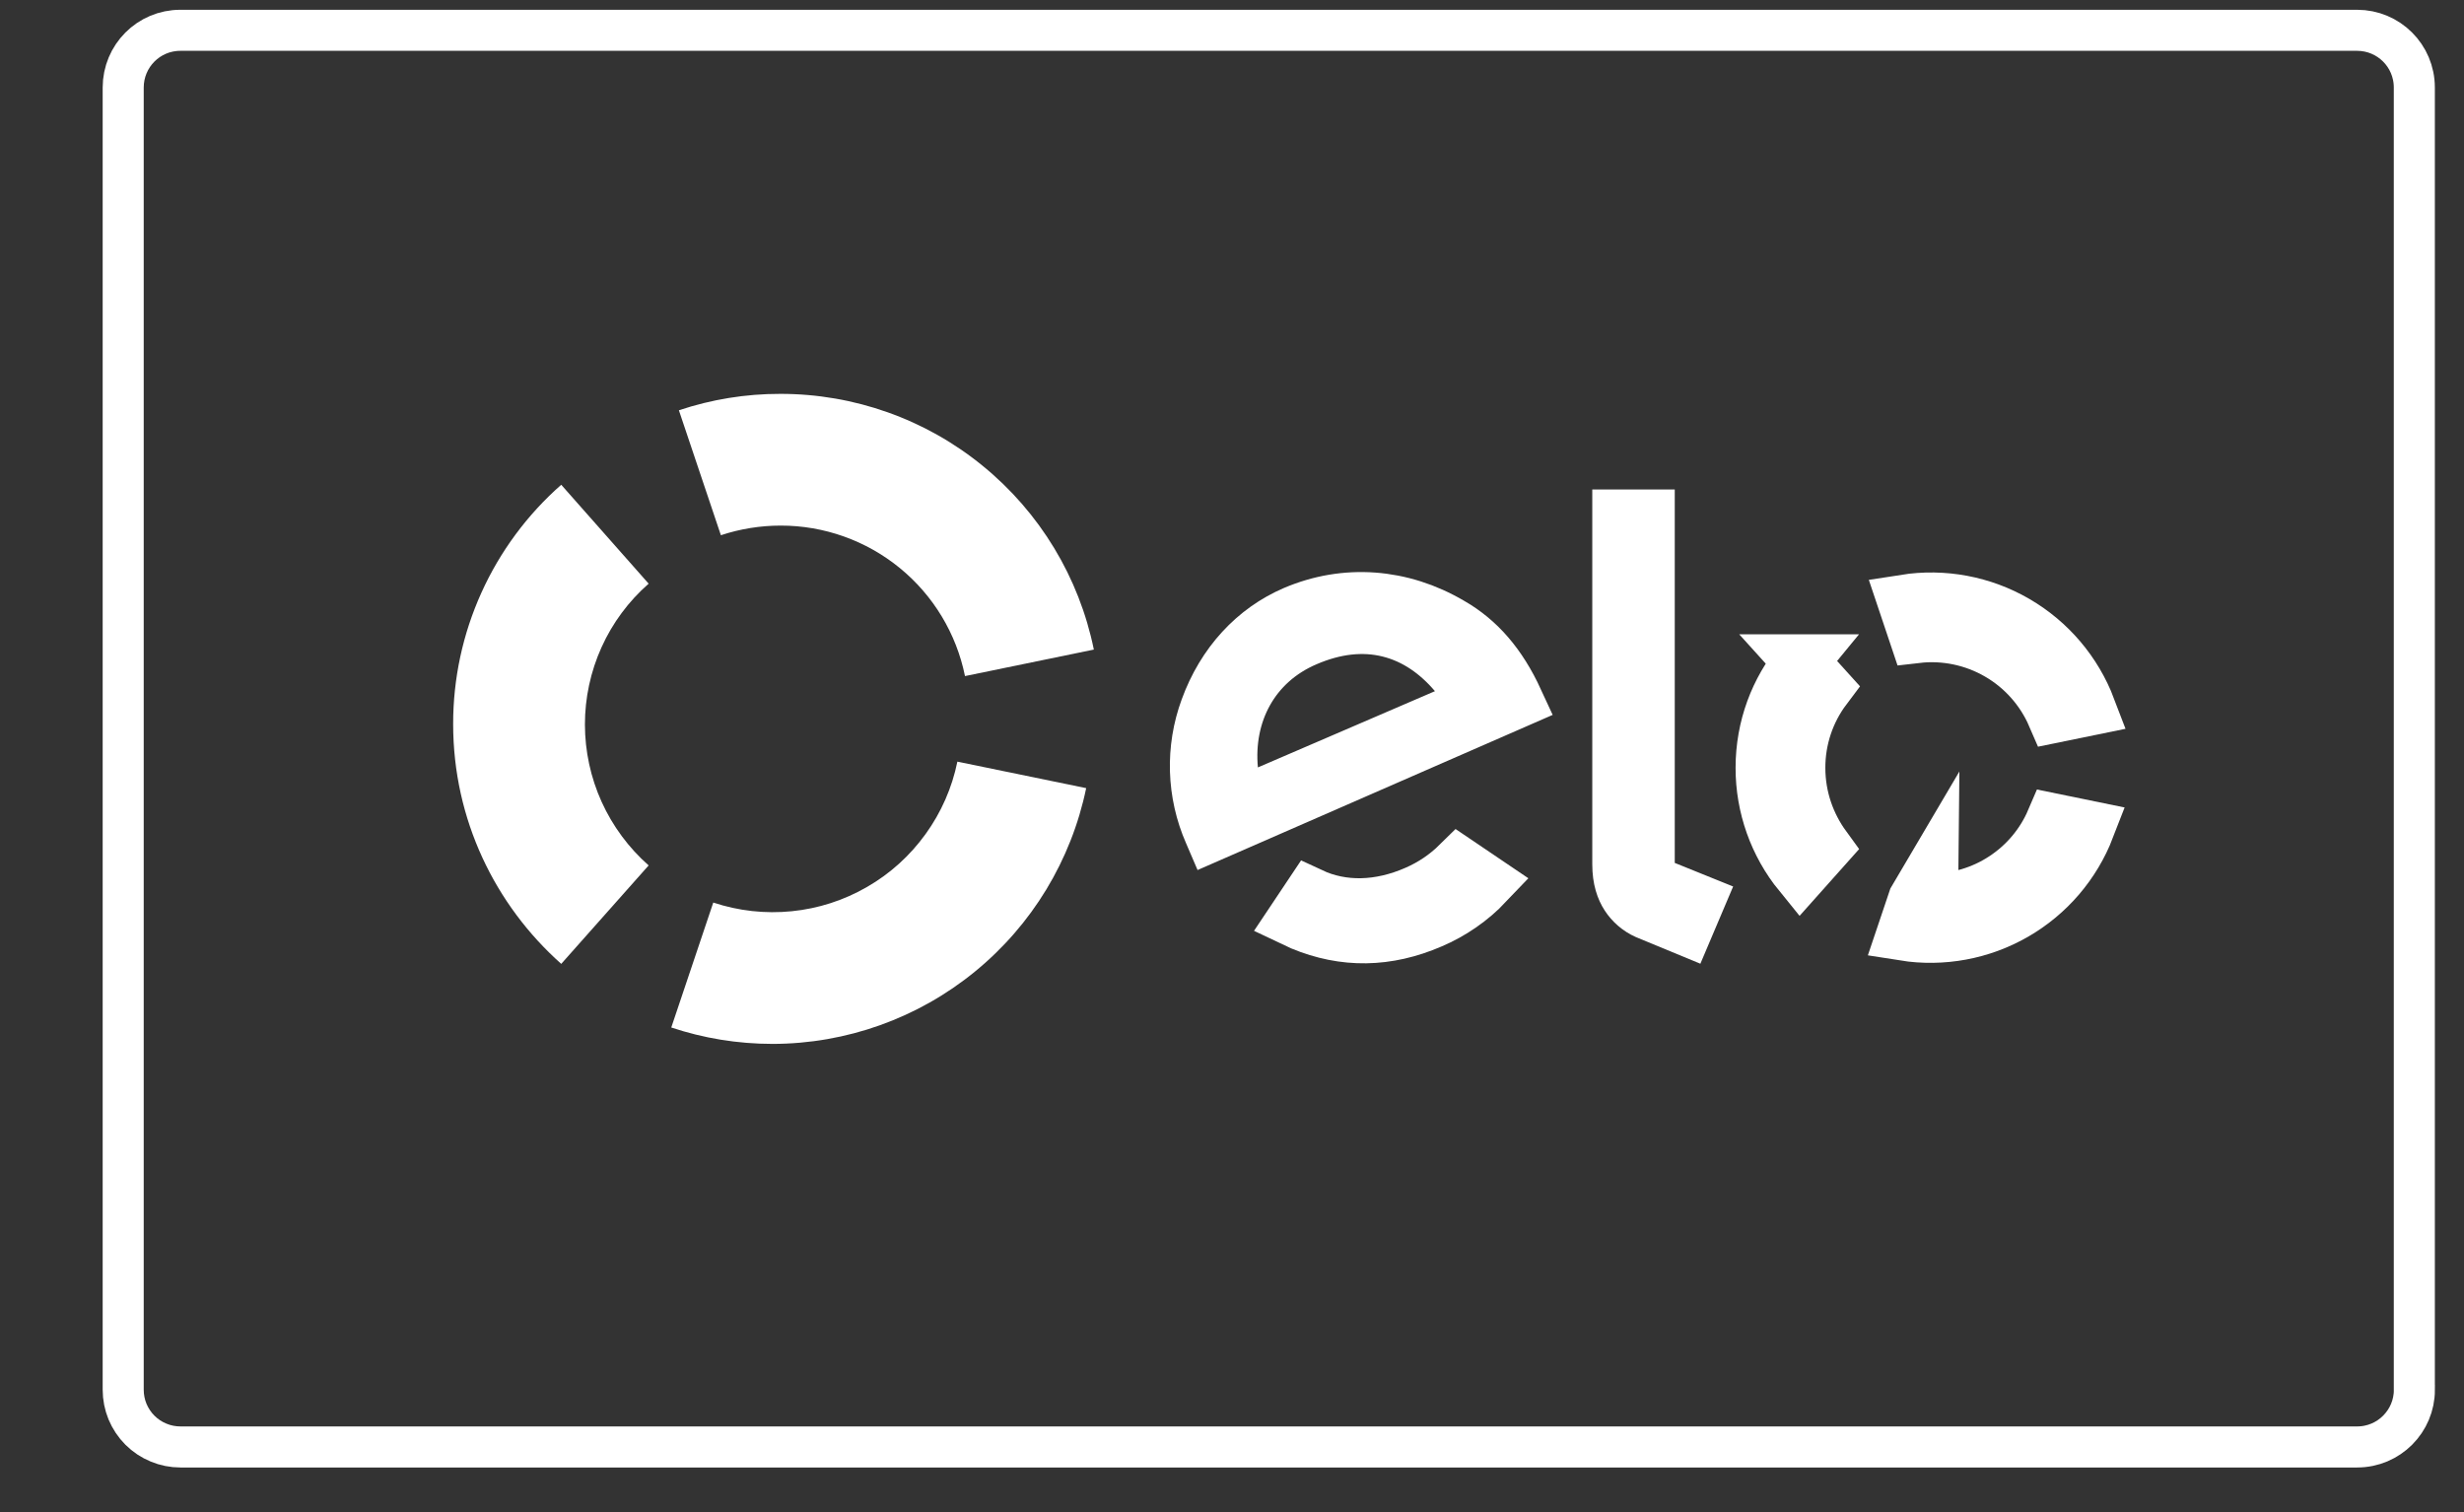
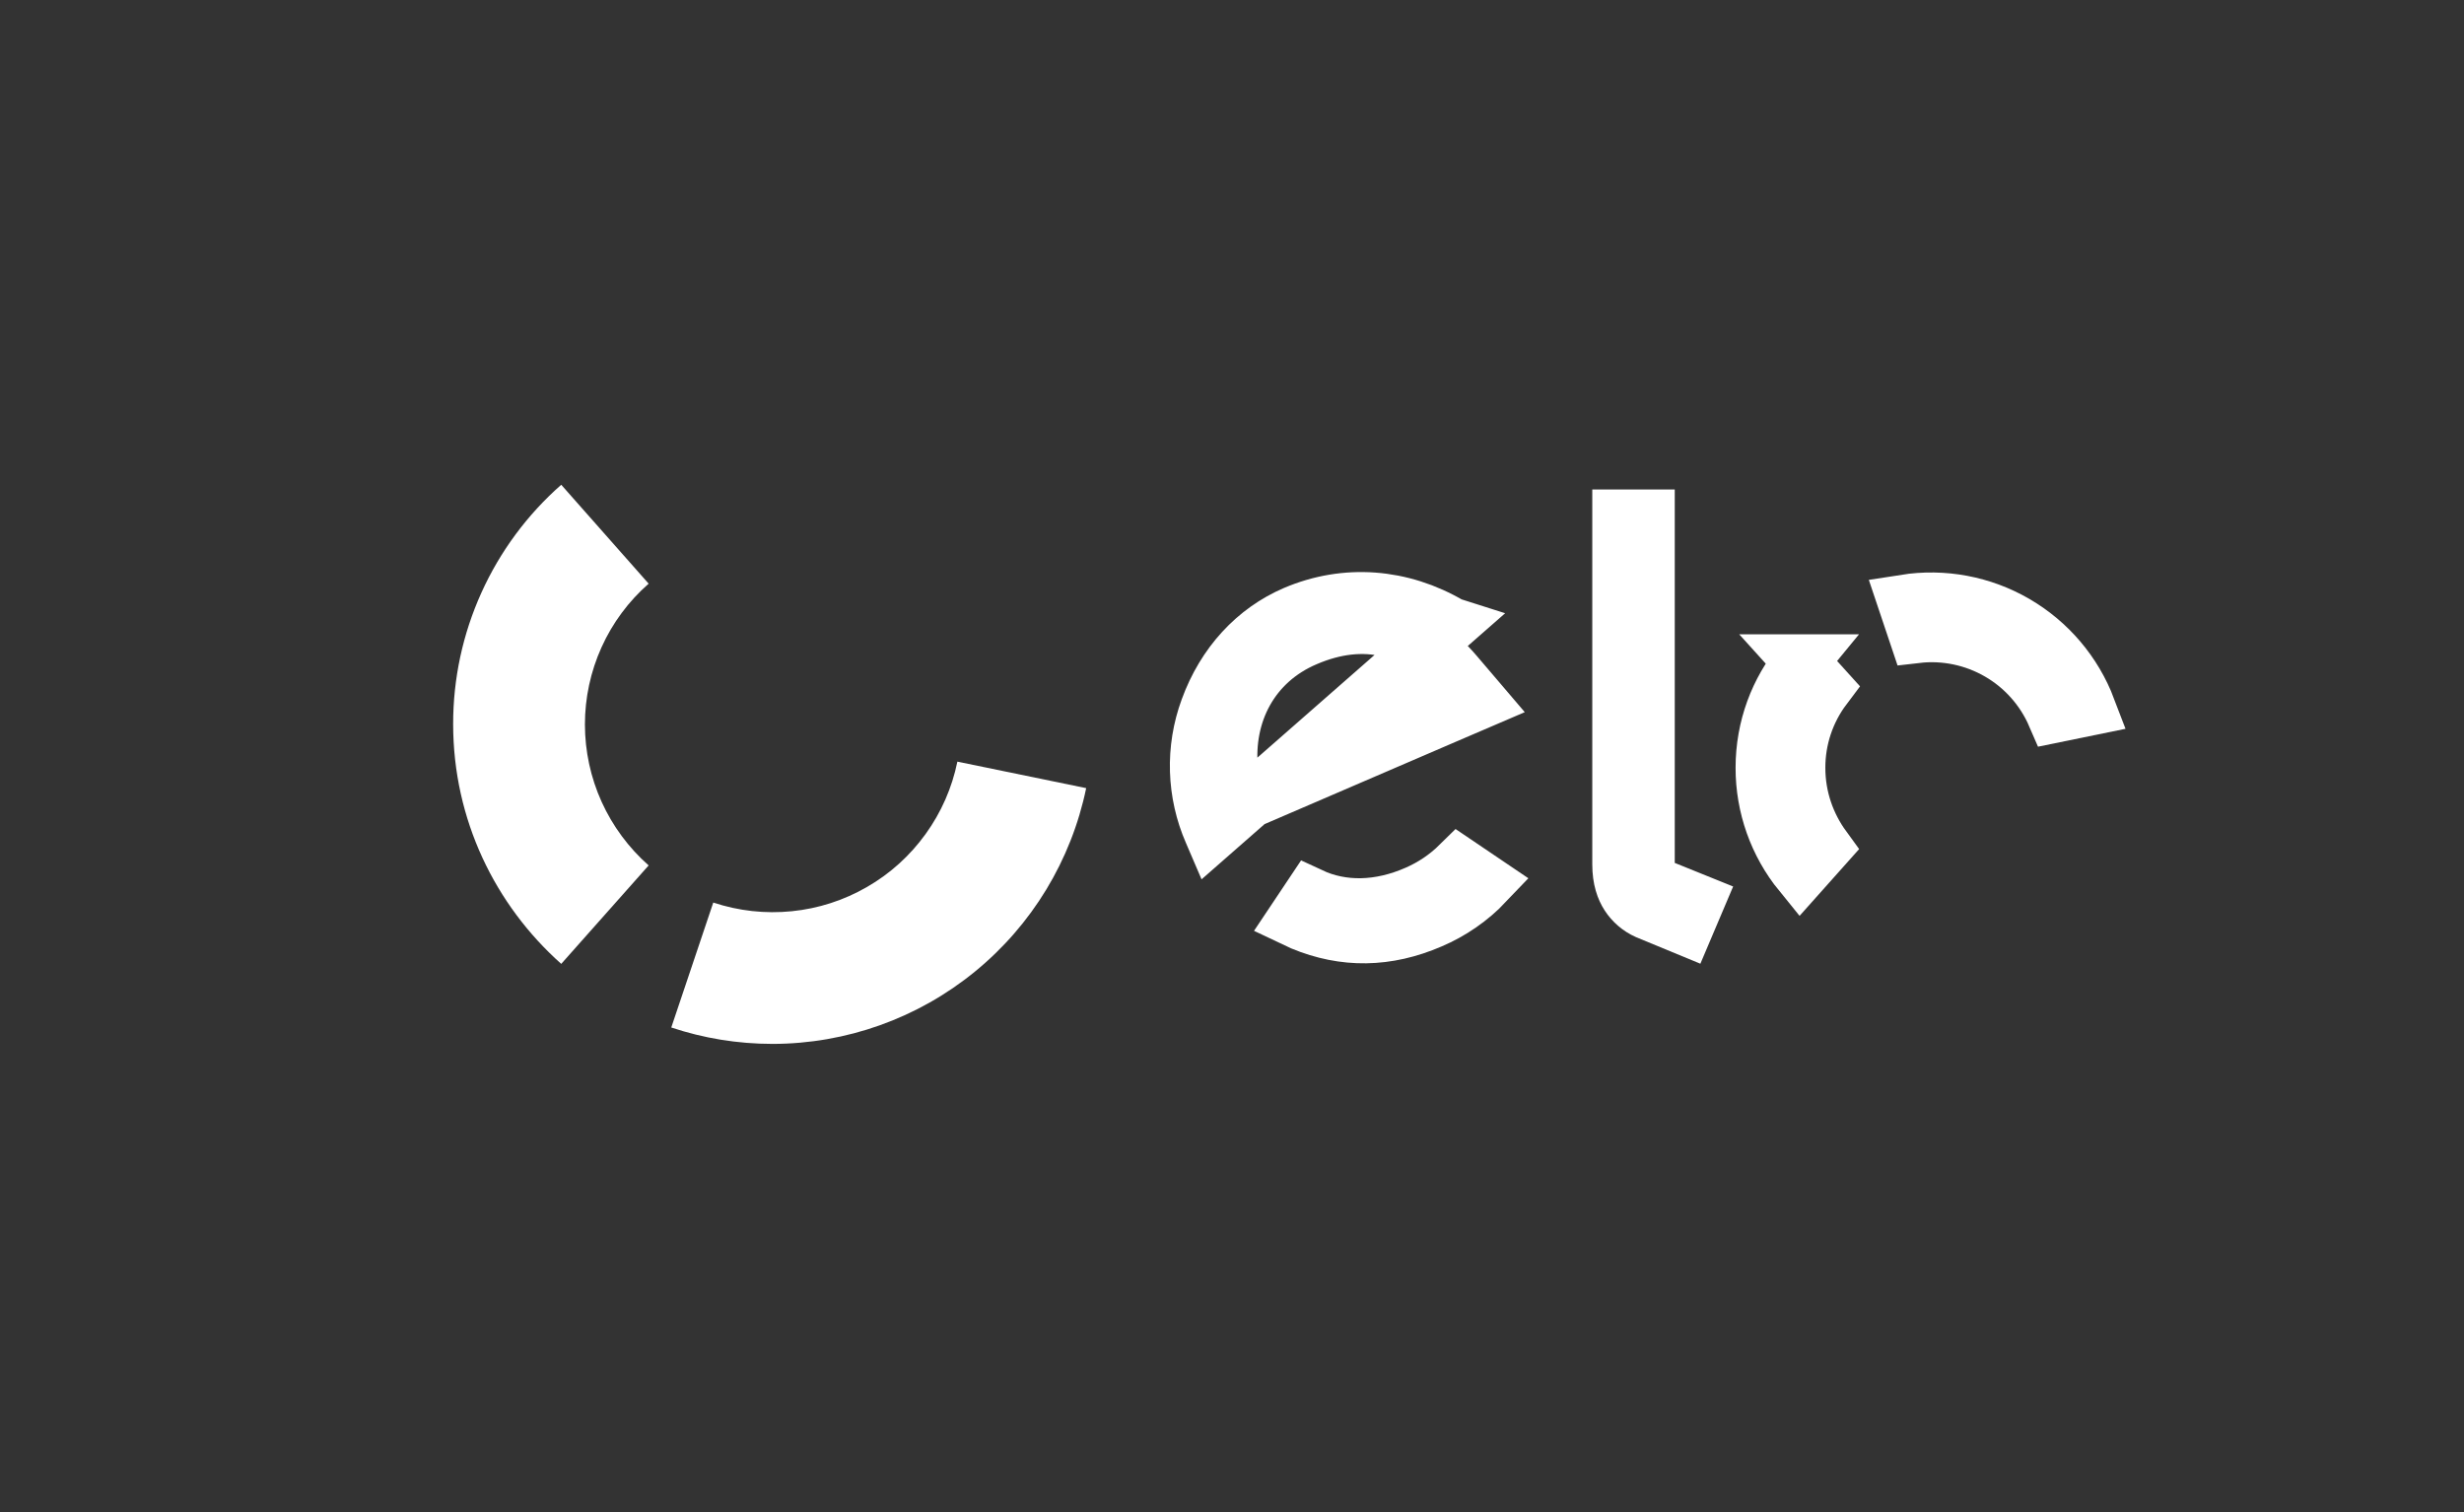
<svg xmlns="http://www.w3.org/2000/svg" width="44" height="27" viewBox="0 0 44 27" fill="none">
  <rect x="0" y="0" width="44" height="27" fill="#333333" stroke="none" />
  <g clip-path="url(#clip0_404_14964)">
-     <path d="M12.873 9.557C13.218 9.443 13.578 9.385 13.941 9.385C14.716 9.384 15.466 9.652 16.066 10.141C16.666 10.631 17.078 11.313 17.232 12.072L19.533 11.599C19.27 10.309 18.568 9.149 17.547 8.317C16.527 7.484 15.249 7.031 13.932 7.033C13.318 7.032 12.706 7.131 12.123 7.326L12.873 9.557Z" fill="white" />
-     <path d="M43.114 24.816C43.114 25.377 42.659 25.837 42.092 25.837H3.222C3.088 25.837 2.955 25.811 2.831 25.759C2.707 25.708 2.594 25.633 2.499 25.538C2.404 25.443 2.329 25.33 2.277 25.206C2.226 25.082 2.2 24.949 2.2 24.814V1.563C2.2 1 2.654 0.541 3.221 0.541H42.091C42.653 0.541 43.113 0.994 43.113 1.563V24.814L43.114 24.816Z" stroke="white" stroke-width="0.733" />
    <path d="M10.022 17.211L11.583 15.453C11.226 15.138 10.94 14.751 10.743 14.317C10.547 13.884 10.446 13.414 10.445 12.938C10.445 12.461 10.546 11.991 10.742 11.557C10.938 11.123 11.225 10.736 11.583 10.422L10.022 8.656C9.415 9.19 8.929 9.847 8.596 10.584C8.263 11.321 8.091 12.12 8.092 12.929C8.092 14.635 8.842 16.16 10.022 17.211Z" fill="white" />
    <path d="M17.096 13.6C17.001 14.066 16.808 14.506 16.529 14.892C16.251 15.278 15.895 15.601 15.482 15.838C15.07 16.076 14.613 16.224 14.139 16.271C13.666 16.319 13.188 16.266 12.737 16.116L11.987 18.347C12.556 18.537 13.168 18.64 13.797 18.64C15.113 18.638 16.388 18.183 17.407 17.351C18.427 16.519 19.129 15.362 19.396 14.073L17.096 13.6Z" fill="white" />
-     <path d="M23.113 16.423L23.407 15.983C23.971 16.246 24.637 16.232 25.295 15.942C25.576 15.82 25.832 15.647 26.05 15.432L26.541 15.764C26.261 16.059 25.924 16.292 25.55 16.451C24.771 16.788 24.006 16.8 23.246 16.484C23.201 16.465 23.157 16.444 23.113 16.423ZM21.631 14.87L21.628 14.863C21.321 14.163 21.297 13.372 21.561 12.655C21.854 11.85 22.411 11.252 23.12 10.948C24.023 10.563 25.023 10.633 25.902 11.152L25.905 11.153C26.396 11.438 26.773 11.864 27.074 12.517L21.64 14.891L21.631 14.87ZM21.976 13.749L22.04 14.417L22.655 14.152L25.818 12.79L26.426 12.529L25.996 12.025C25.675 11.647 25.279 11.366 24.807 11.249C24.332 11.131 23.83 11.192 23.322 11.41C22.358 11.82 21.881 12.741 21.976 13.749Z" fill="white" stroke="white" stroke-width="0.977" />
+     <path d="M23.113 16.423L23.407 15.983C23.971 16.246 24.637 16.232 25.295 15.942C25.576 15.82 25.832 15.647 26.05 15.432L26.541 15.764C26.261 16.059 25.924 16.292 25.55 16.451C24.771 16.788 24.006 16.8 23.246 16.484C23.201 16.465 23.157 16.444 23.113 16.423ZM21.631 14.87L21.628 14.863C21.321 14.163 21.297 13.372 21.561 12.655C21.854 11.85 22.411 11.252 23.12 10.948C24.023 10.563 25.023 10.633 25.902 11.152L25.905 11.153L21.64 14.891L21.631 14.87ZM21.976 13.749L22.04 14.417L22.655 14.152L25.818 12.79L26.426 12.529L25.996 12.025C25.675 11.647 25.279 11.366 24.807 11.249C24.332 11.131 23.83 11.192 23.322 11.41C22.358 11.82 21.881 12.741 21.976 13.749Z" fill="white" stroke="white" stroke-width="0.977" />
    <path d="M29.418 15.407V15.738L29.723 15.861L30.305 16.096L30.103 16.572L29.408 16.285C29.267 16.222 29.147 16.119 29.064 15.99C28.989 15.874 28.922 15.701 28.922 15.434V9.229H29.418V15.408V15.407Z" fill="white" stroke="white" stroke-width="0.977" />
    <path d="M32.158 11.815L32.582 12.284C32.272 12.696 32.106 13.196 32.107 13.711C32.107 14.248 32.285 14.736 32.572 15.13L32.152 15.601C31.717 15.067 31.48 14.399 31.481 13.71C31.481 12.989 31.735 12.33 32.16 11.815L32.158 11.815Z" fill="white" stroke="white" stroke-width="0.977" />
-     <path d="M34.002 16.667L34.203 16.07L34.482 15.597L34.477 16.086H34.48C34.944 16.089 35.4 15.955 35.788 15.7C36.177 15.446 36.483 15.083 36.666 14.656L37.276 14.781C37.028 15.423 36.568 15.96 35.972 16.303C35.377 16.646 34.681 16.775 34.002 16.667Z" fill="white" stroke="white" stroke-width="0.977" />
    <path d="M37.295 12.65L36.684 12.775C36.481 12.305 36.132 11.912 35.688 11.656C35.245 11.4 34.73 11.293 34.222 11.352L34.019 10.747C34.7 10.64 35.398 10.771 35.994 11.117C36.591 11.464 37.05 12.005 37.295 12.65L37.295 12.65Z" fill="white" stroke="white" stroke-width="0.977" />
  </g>
  <defs>
    <clipPath id="clip0_404_14964">
      <rect width="42.99" height="26.38" fill="white" transform="translate(0.906 0.174)" />
    </clipPath>
  </defs>
</svg>